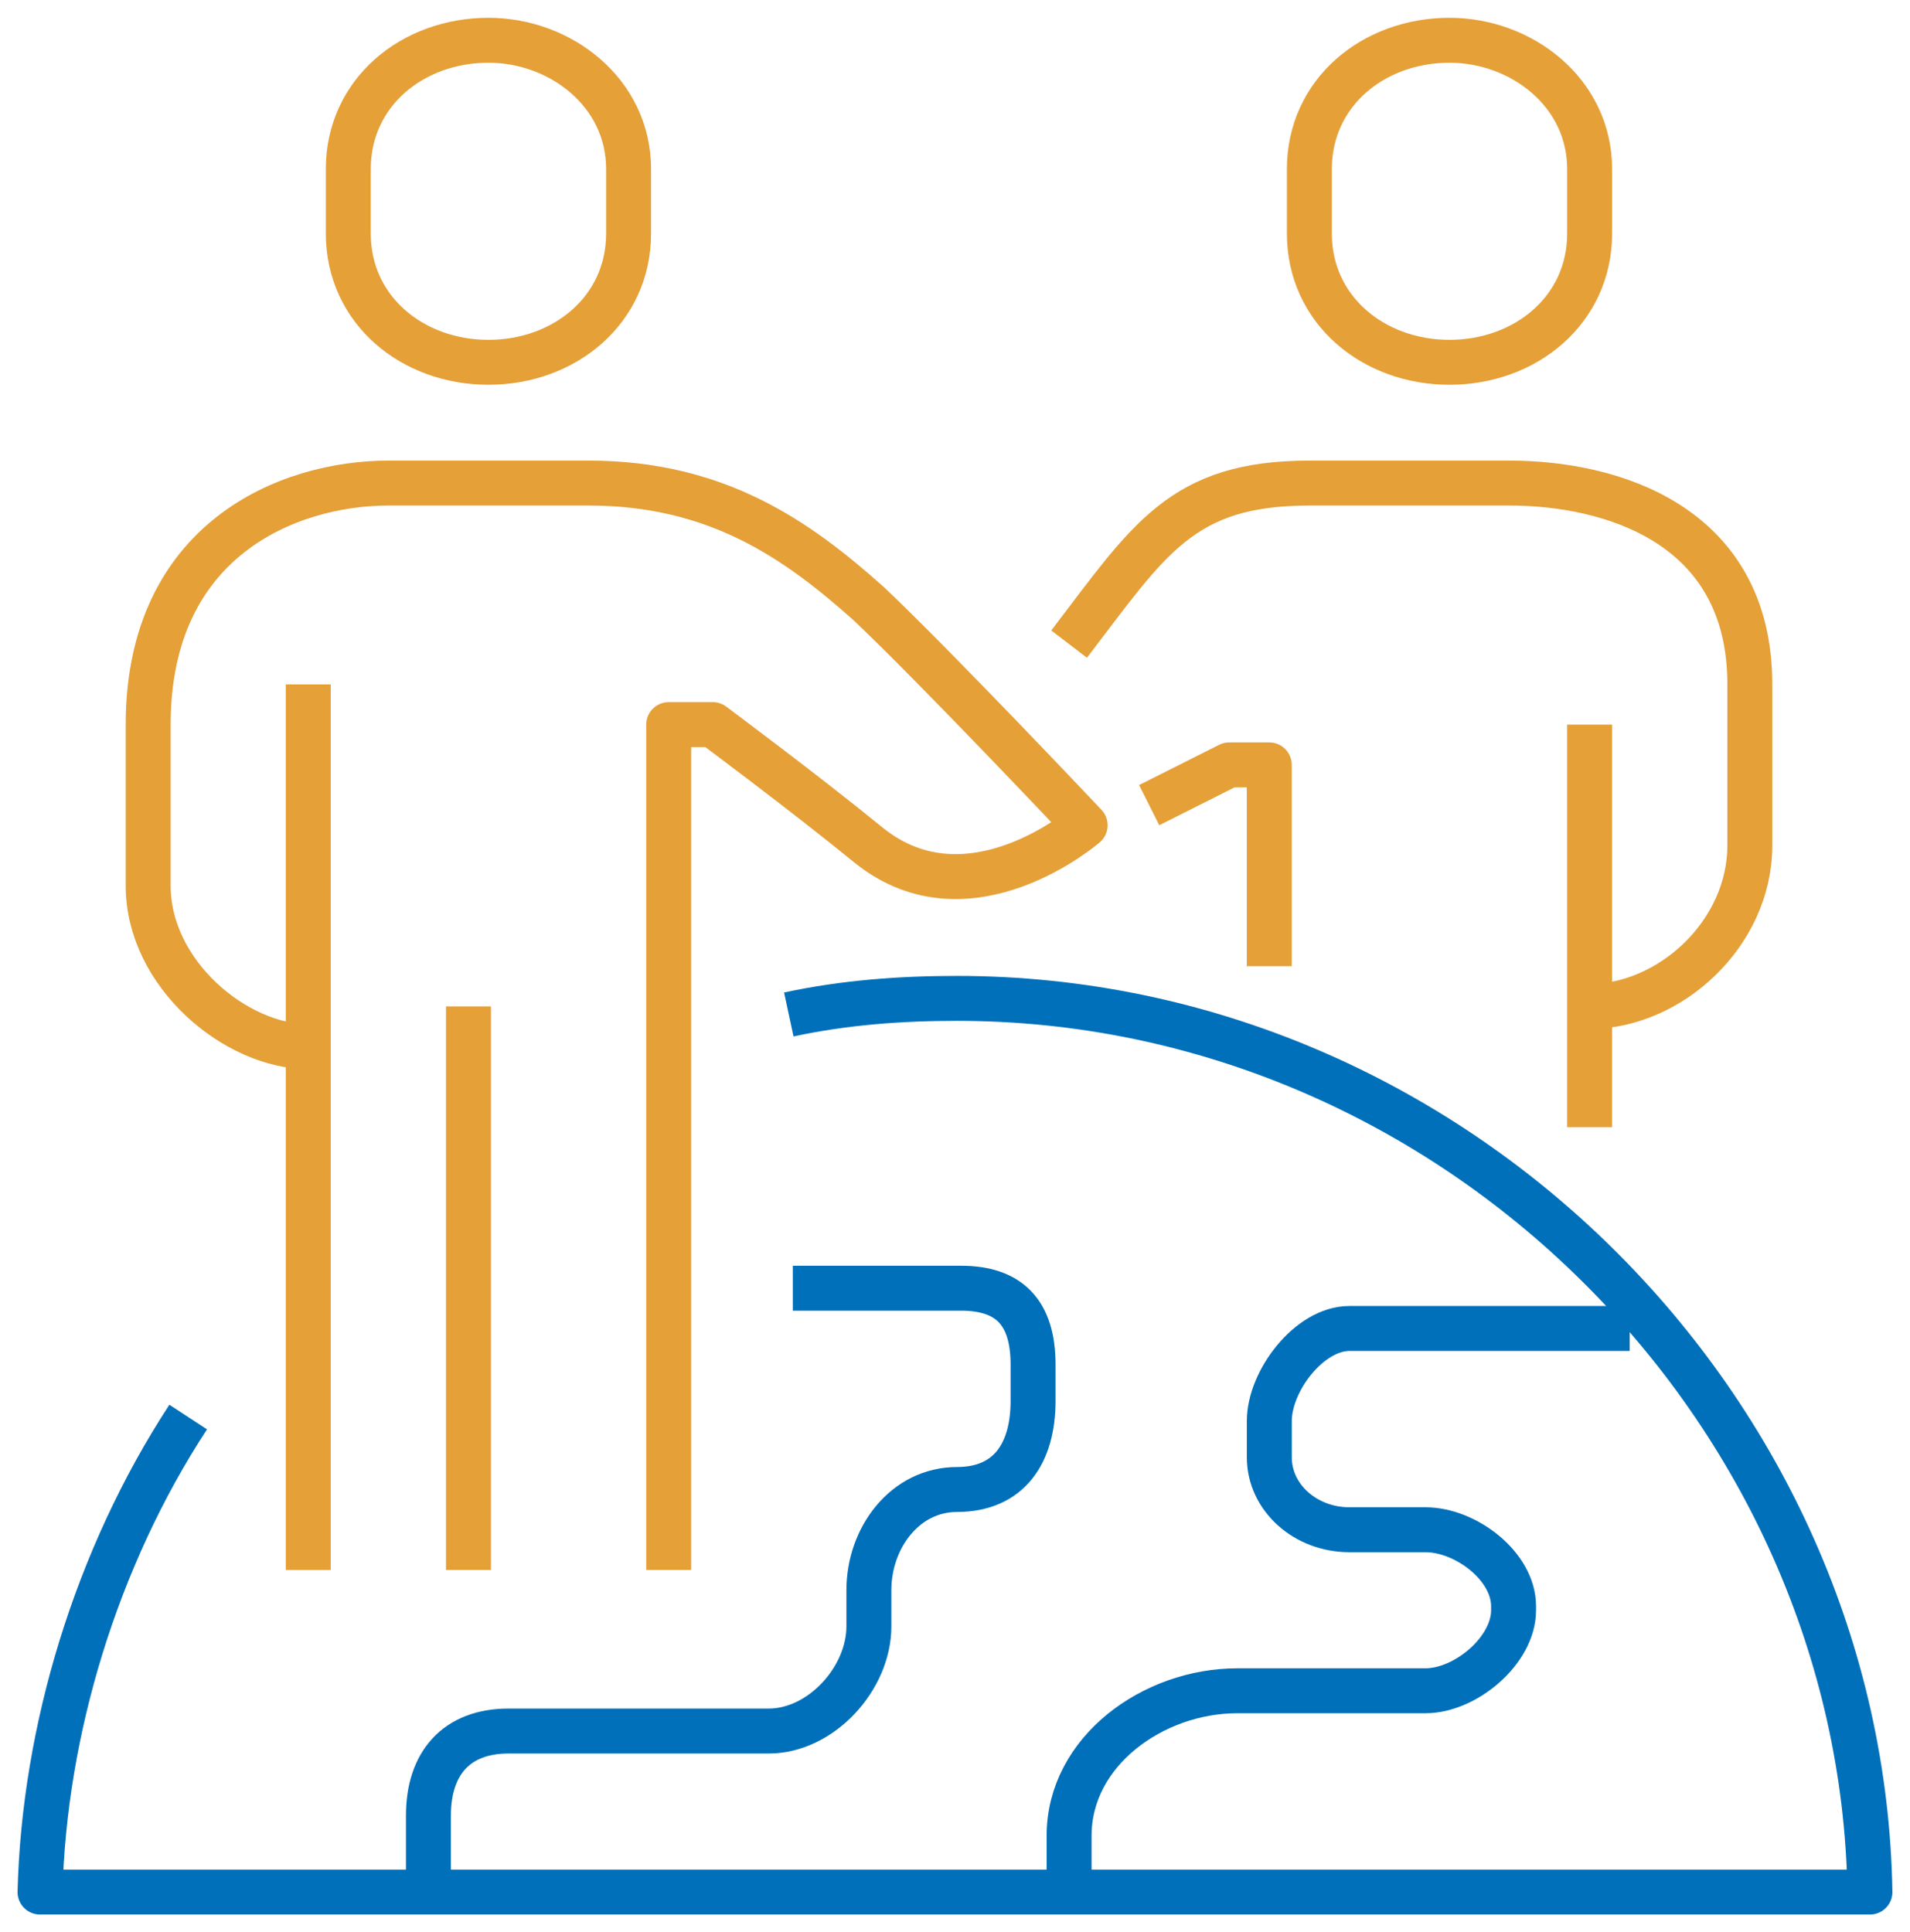
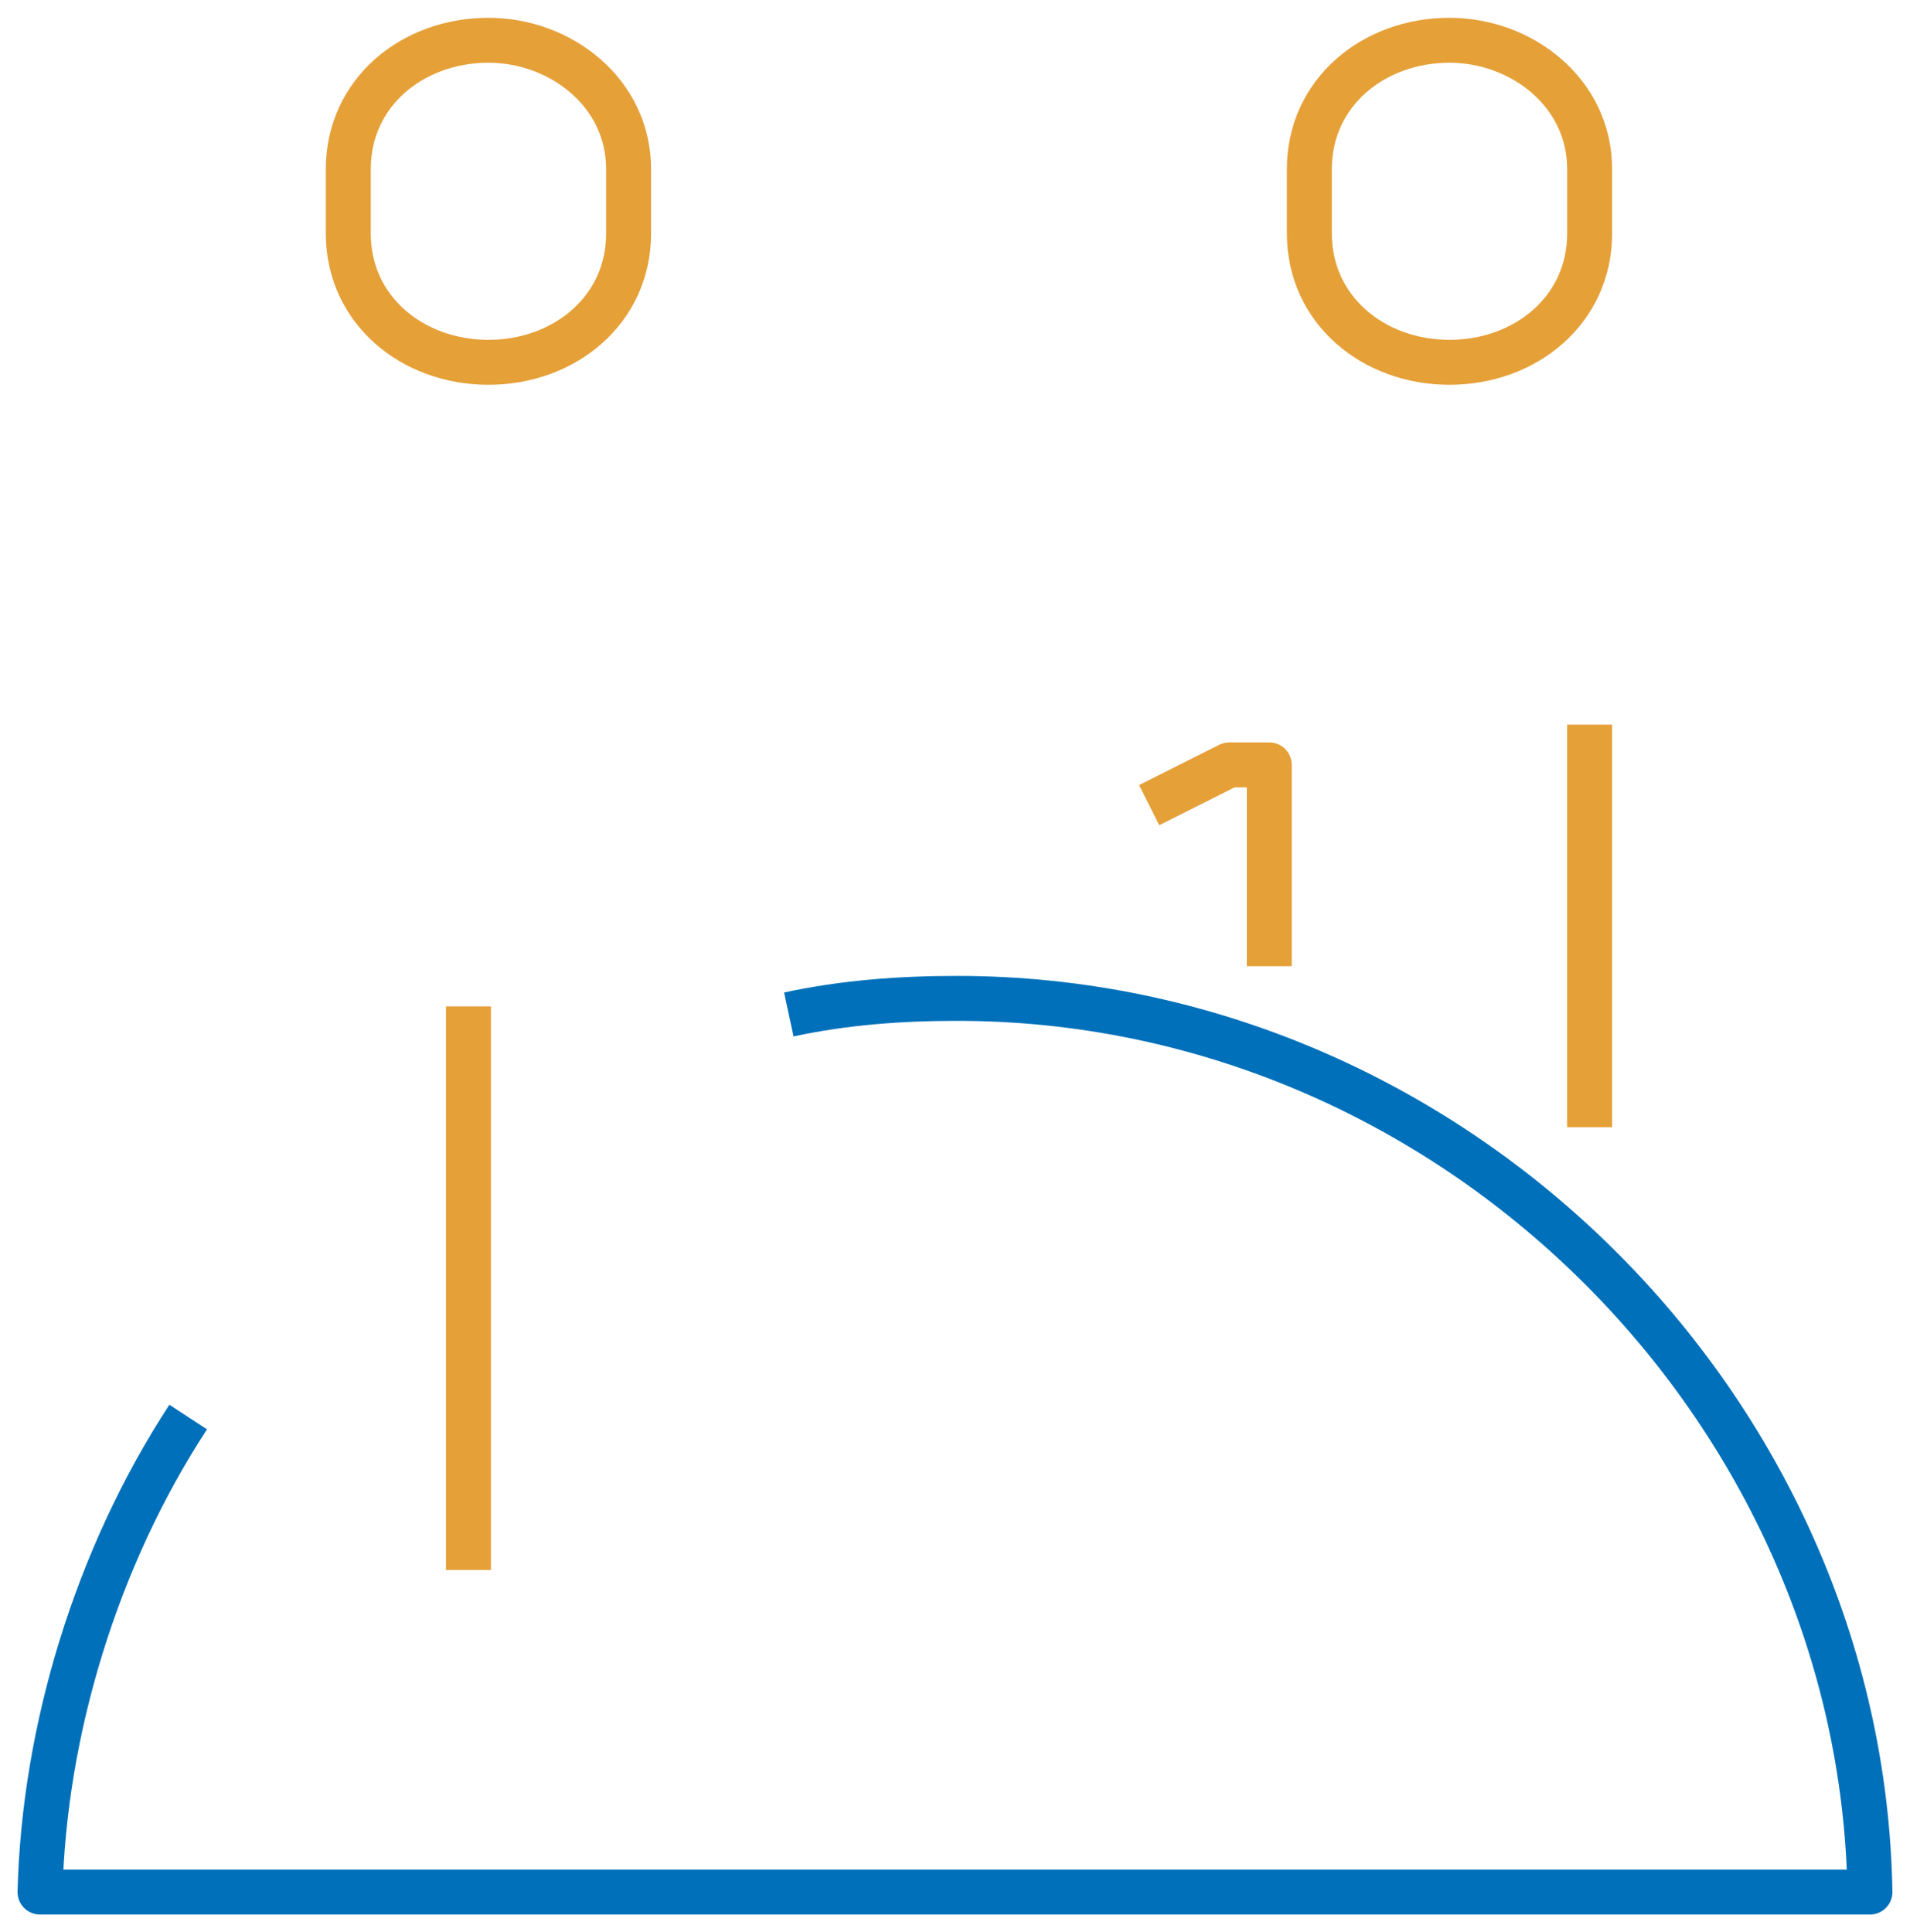
<svg xmlns="http://www.w3.org/2000/svg" width="85" height="86" viewBox="0 0 85 86" fill="none">
-   <path d="M47.578 28.667C51.142 24.008 52.568 21.5 58.27 21.5H67.18C71.635 21.5 77.872 23.292 77.872 30.458V37.625C77.872 41.567 74.308 44.792 70.744 44.792" stroke="#E5A038" stroke-width="2" stroke-miterlimit="10" stroke-linejoin="round" />
  <path d="M56.486 43V34.042H54.705L51.141 35.834" stroke="#E5A038" stroke-width="2" stroke-miterlimit="10" stroke-linejoin="round" />
  <path d="M70.742 32.25V50.167" stroke="#E5A038" stroke-width="2" stroke-miterlimit="10" stroke-linejoin="round" />
  <path d="M8.375 63.067C4.276 69.338 1.959 77.042 1.781 84.209H83.217C82.861 62.709 64.685 44.434 42.588 44.434C40.094 44.434 37.599 44.613 35.104 45.15" stroke="#0070BA" stroke-width="2" stroke-miterlimit="10" stroke-linejoin="round" />
-   <path d="M19.066 84.209V80.805C19.066 78.476 20.314 77.042 22.63 77.042H34.213C36.53 77.042 38.668 74.713 38.668 72.384V70.772C38.668 68.442 40.272 66.292 42.588 66.292C44.905 66.292 45.974 64.68 45.974 62.351V60.738C45.974 58.409 44.905 57.334 42.767 57.334H35.282" stroke="#0070BA" stroke-width="2" stroke-miterlimit="10" stroke-linejoin="round" />
-   <path d="M72.526 59.125H60.052C58.27 59.125 56.488 61.454 56.488 63.246V64.858C56.488 66.65 58.092 68.083 60.052 68.083H63.438C65.22 68.083 67.358 69.696 67.358 71.487V71.667C67.358 73.458 65.22 75.25 63.438 75.25H55.062C51.32 75.25 47.578 77.938 47.578 81.7V84.208" stroke="#0070BA" stroke-width="2" stroke-miterlimit="10" stroke-linejoin="round" />
-   <path d="M29.759 69.875V32.25H31.72C31.72 32.25 35.818 35.296 38.669 37.625C43.124 41.208 48.292 36.729 48.292 36.729C48.292 36.729 41.699 29.742 38.669 26.875C35.462 24.008 31.898 21.5 26.195 21.5H17.286C12.831 21.5 6.594 24.008 6.594 32.25V39.417C6.594 43.358 10.514 46.583 13.722 46.583" stroke="#E5A038" stroke-width="2" stroke-miterlimit="10" stroke-linejoin="round" />
-   <path d="M13.719 30.459V69.876" stroke="#E5A038" stroke-width="2" stroke-miterlimit="10" stroke-linejoin="round" />
  <path d="M20.848 44.792V69.875" stroke="#E5A038" stroke-width="2" stroke-miterlimit="10" stroke-linejoin="round" />
  <path d="M21.737 1.792C18.351 1.792 15.5 4.121 15.5 7.525V10.392C15.5 13.796 18.351 16.125 21.737 16.125C25.123 16.125 27.974 13.796 27.974 10.392V7.525C27.974 4.121 24.944 1.792 21.737 1.792Z" stroke="#E5A038" stroke-width="2" stroke-miterlimit="10" stroke-linejoin="round" />
  <path d="M64.506 1.792C61.121 1.792 58.27 4.121 58.27 7.525V10.392C58.27 13.796 61.121 16.125 64.506 16.125C67.892 16.125 70.743 13.796 70.743 10.392V7.525C70.743 4.121 67.714 1.792 64.506 1.792Z" stroke="#E5A038" stroke-width="2" stroke-miterlimit="10" stroke-linejoin="round" />
</svg>